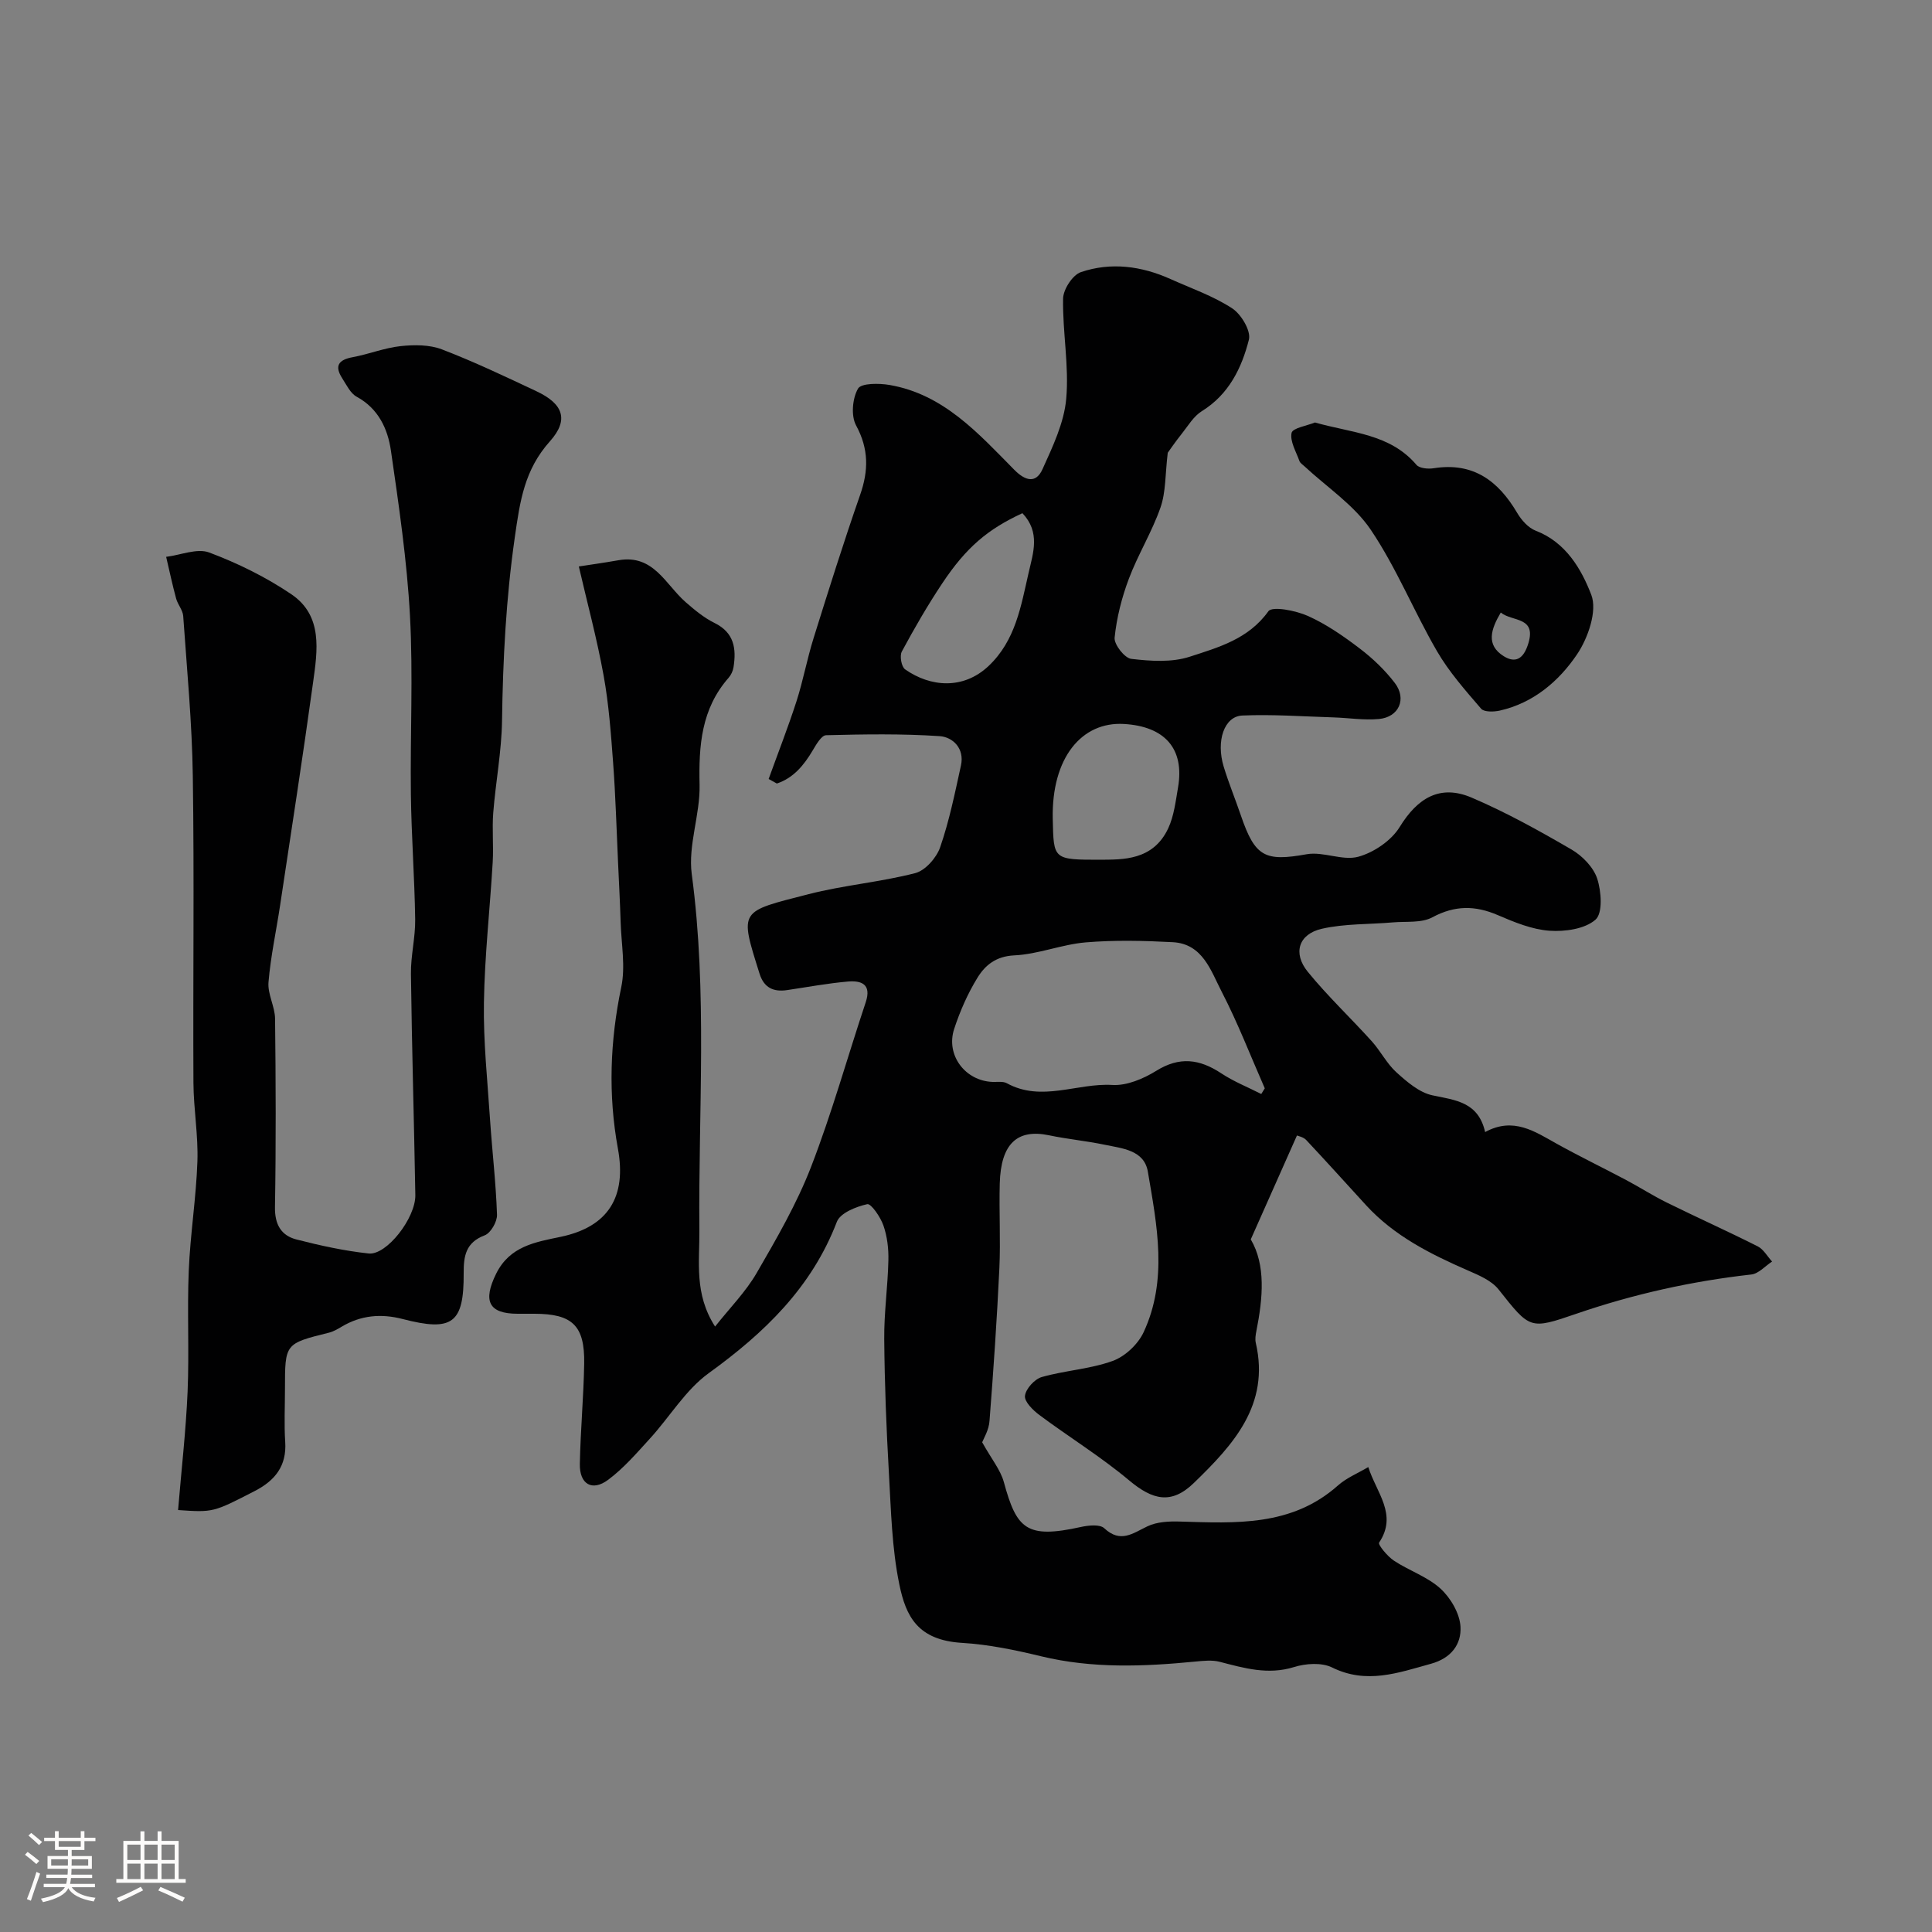
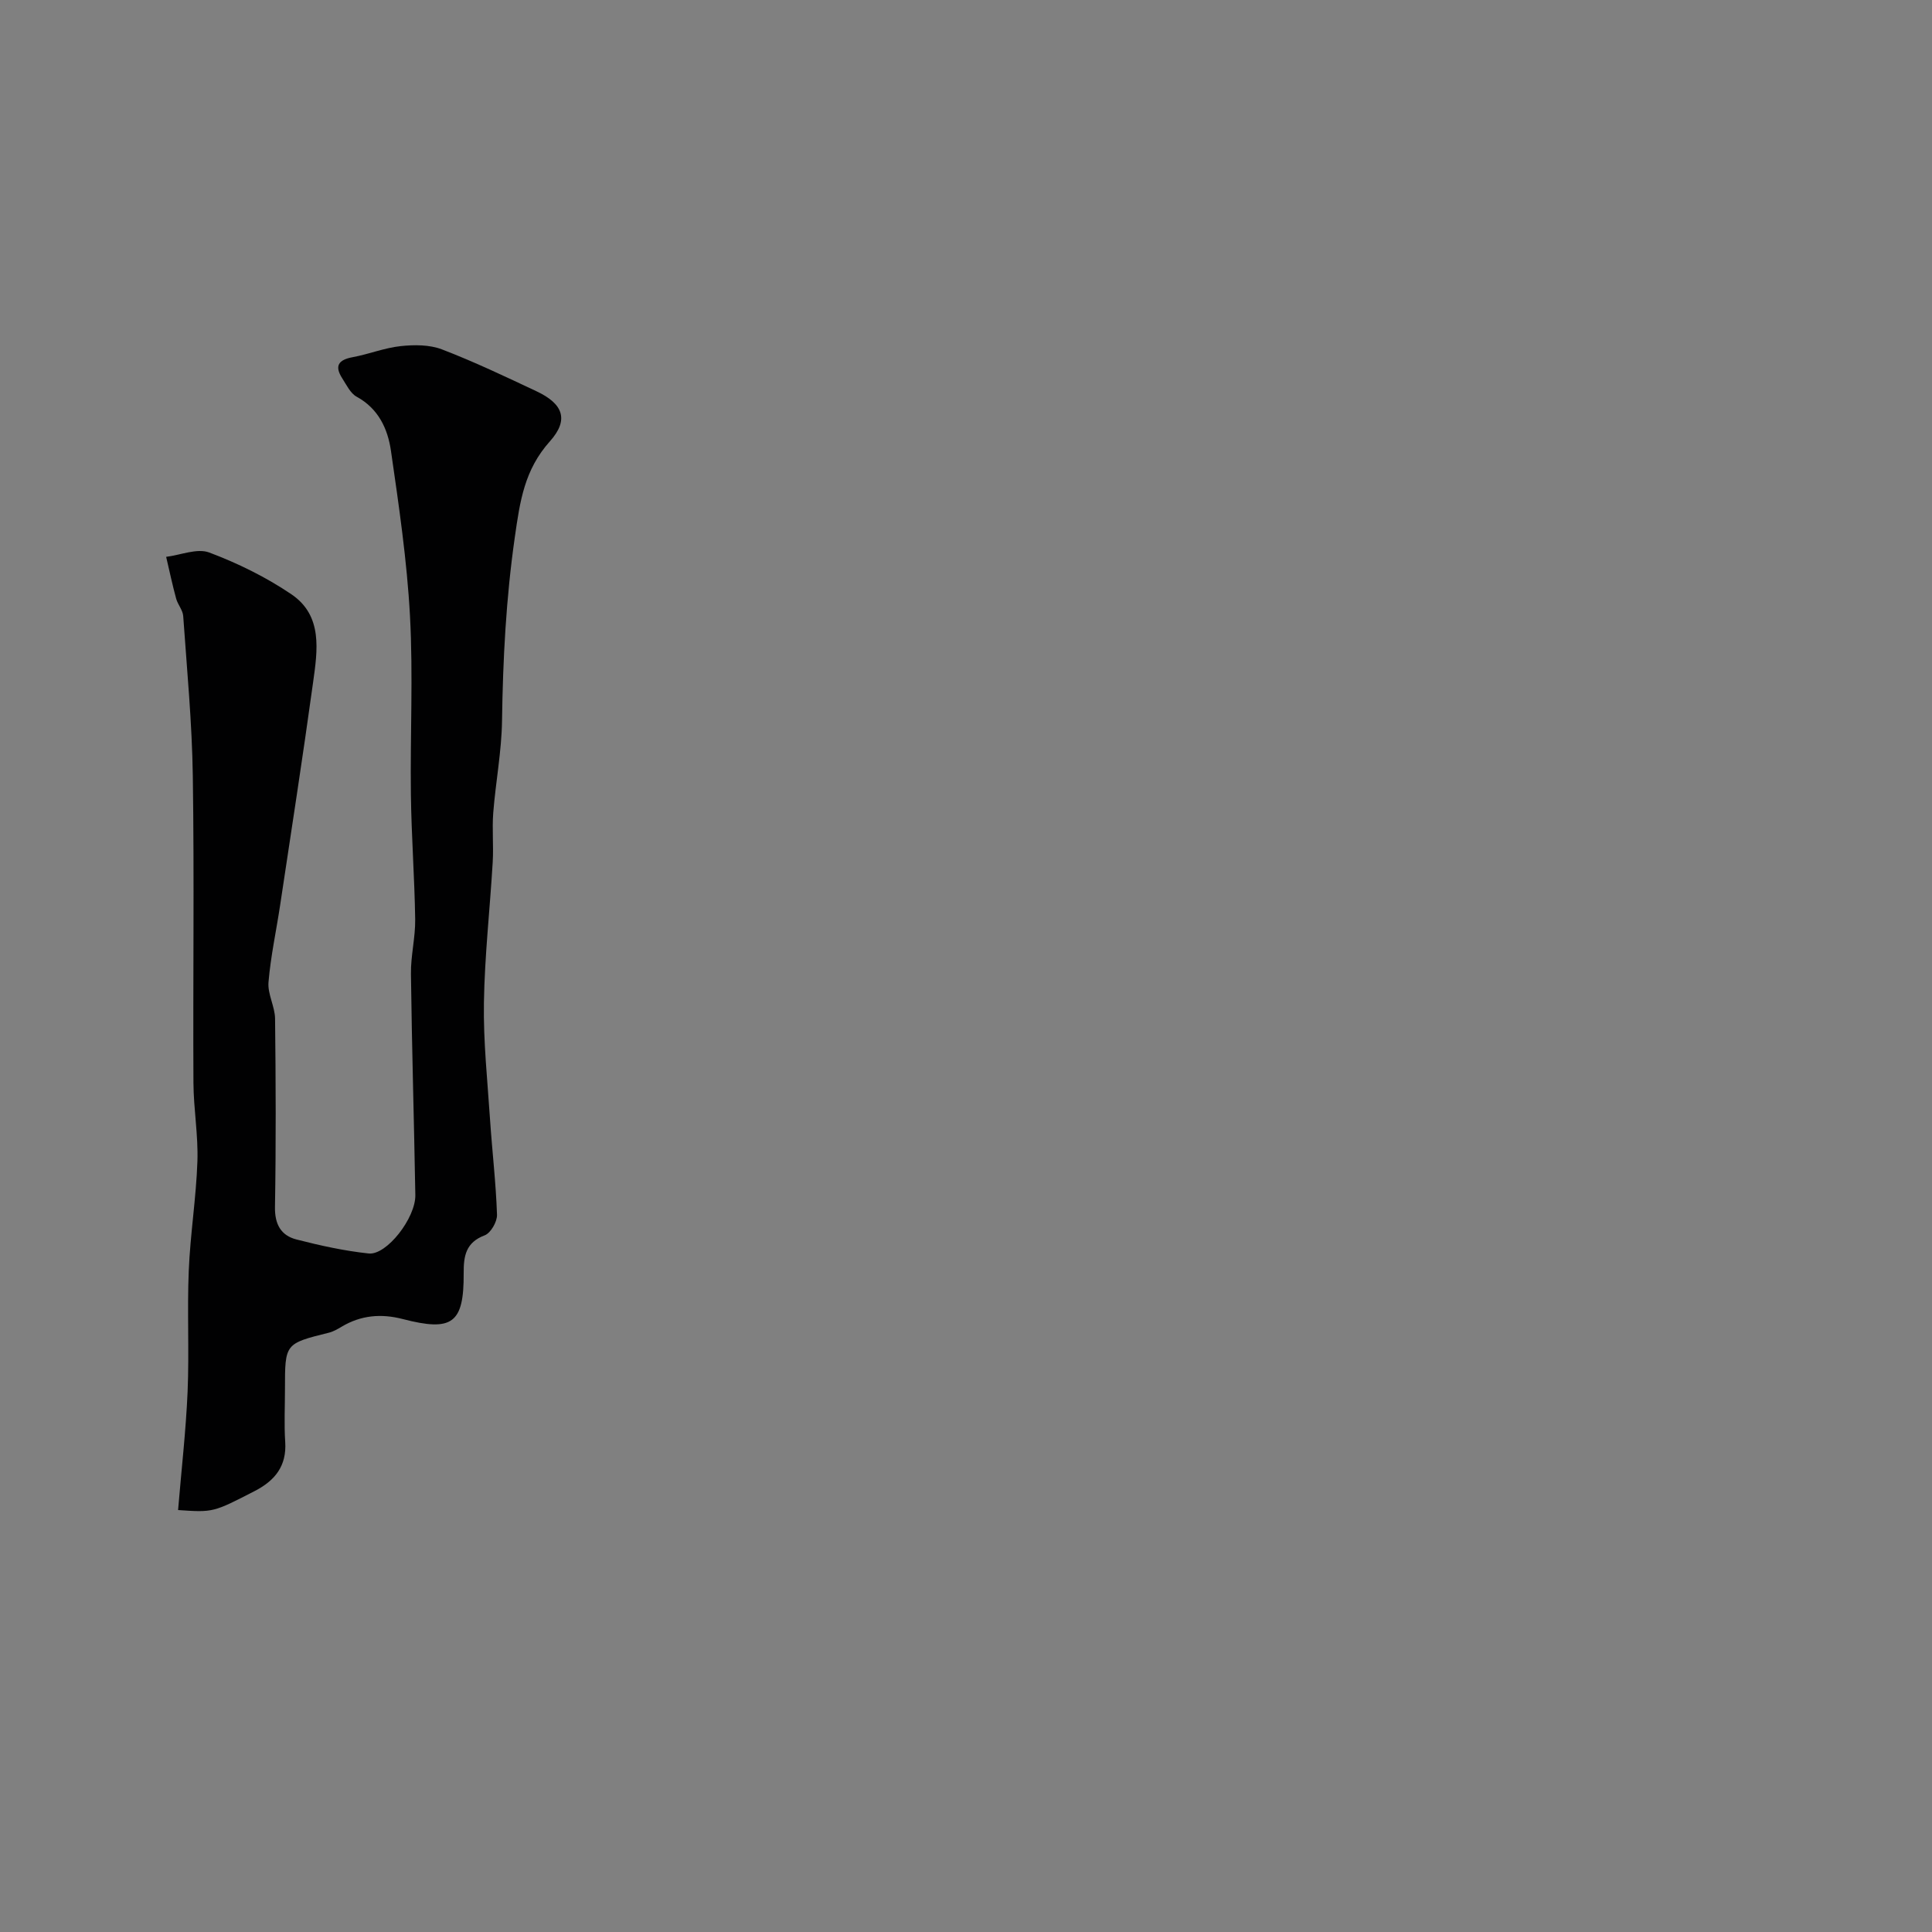
<svg xmlns="http://www.w3.org/2000/svg" enable-background="new 0 0 400 400" viewBox="0 0 400 400">
  <rect x="0" y="0" width="400" height="400" fill="#808080" stroke="none" />
-   <path d="m5.17 384 .55-.58c.85.61 1.65 1.24 2.4 1.87l-.59.64c-.83-.73-1.62-1.38-2.36-1.93m1.22 9.53-.82-.34c.71-1.76 1.37-3.64 1.98-5.63.24.13.5.25.76.36-.6 1.67-1.24 3.54-1.92 5.61m-.5-13.5.57-.54c.56.44 1.31 1.06 2.26 1.87l-.64.64c-.68-.66-1.41-1.32-2.19-1.97m3.25.46h2.24v-1.36h.77v1.36h4.57v-1.36h.76v1.36h2.28v.69h-2.28v1.84h-2.64v1.26h4.18v2.64h-4.21c0 .45-.02.86-.05 1.21h4.32v.69h-4.38c-.04.34-.1.75-.19 1.22h5.15v.69h-4.82c.87 1.19 2.51 1.92 4.93 2.19-.17.31-.3.57-.37.76-2.77-.49-4.52-1.41-5.26-2.76-.56 1.26-2.3 2.23-5.24 2.9-.12-.24-.26-.48-.43-.72 2.73-.55 4.38-1.34 4.96-2.38h-4.38v-.69h4.65c.1-.38.17-.79.21-1.22h-4.32v-.69h4.4c.03-.34.05-.75.05-1.21h-4.2v-2.64h4.23v-1.26h-2.69v-1.84h-2.24zm1.46 4.46v1.29h3.45c.01-.4.02-.57.01-.53v-.32-.45h-3.46zm1.55-2.59h4.57v-1.19h-4.57zm6.11 2.59h-3.42v.77c-.01.19-.01.37-.02.53h3.44v-1.29z" fill="#fcfbfa" />
-   <path d="m32.63 379.16h.82v1.98h3.54v7.89h1.46v.78h-14.37v-.78h1.46v-7.89h3.54v-1.98h.82v1.98h2.73zm-3.49 11.48.5.73c-1.61.82-3.28 1.63-5 2.41-.13-.27-.28-.55-.44-.82 1.75-.72 3.4-1.49 4.94-2.32m-2.78-5.55h2.73v-3.18h-2.73zm0 3.95h2.73v-3.2h-2.73zm3.54-3.95h2.73v-3.18h-2.73zm0 3.95h2.73v-3.2h-2.73zm7.89 4.68c-1.84-.92-3.51-1.7-5.02-2.32l.45-.73c1.89.8 3.57 1.55 5.04 2.23zm-1.62-11.81h-2.73v3.18h2.73zm-2.73 7.13h2.73v-3.2h-2.73z" fill="#fcfbfa" />
  <g fill="#010102">
-     <path d="m203.35 298.61c1.95 3.5 3.79 5.71 4.48 8.22 2.66 9.75 4.67 11.81 15.98 9.31 1.56-.34 3.91-.59 4.82.27 3.38 3.15 5.9 1.04 8.95-.41 1.95-.93 4.45-1.05 6.68-.98 11.58.34 23.16 1.06 32.75-7.47 1.77-1.58 4.11-2.52 6.28-3.81 1.69 5.35 6.13 9.82 2.24 15.64-.28.41 1.72 2.85 3.07 3.74 3.13 2.07 6.92 3.31 9.63 5.78 2.11 1.93 4 5.15 4.15 7.9.2 3.58-1.87 6.5-6.13 7.67-6.82 1.88-13.32 4.28-20.46.76-2.15-1.06-5.45-.84-7.88-.08-5.4 1.67-10.31.22-15.38-1.09-1.58-.41-3.37-.21-5.04-.05-10.69 1.04-21.31 1.47-31.91-1.09-5.38-1.3-10.88-2.45-16.38-2.78-9.19-.55-11.64-5.47-13-12.09-1.55-7.5-1.72-15.32-2.16-23.01-.53-9.26-.89-18.53-.97-27.8-.05-5.43.74-10.86.86-16.3.06-2.41-.24-4.96-1.03-7.22-.61-1.75-2.56-4.59-3.35-4.41-2.32.52-5.59 1.82-6.29 3.66-5.23 13.63-15.01 23-26.54 31.34-4.79 3.47-8.05 9.03-12.14 13.51-2.74 3-5.44 6.15-8.66 8.55-3.32 2.48-5.95.92-5.87-3.26.13-6.94.78-13.87.9-20.8.13-7.87-2.45-10.3-10.29-10.31-1.17 0-2.33 0-3.5 0-6.01-.01-7.22-2.65-4.44-8.29 2.83-5.72 8.11-6.54 13.36-7.64 9.84-2.06 13.69-8.26 11.85-18.27-2.04-11.15-1.64-22.28.7-33.45.89-4.25.01-8.89-.13-13.35-.13-4.15-.35-8.3-.54-12.46-.32-6.87-.51-13.75-1.02-20.61-.45-6.05-.89-12.13-1.97-18.08-1.37-7.58-3.39-15.04-5.13-22.57 1.93-.3 5.08-.74 8.22-1.29 7.26-1.27 9.72 5.03 13.9 8.68 1.85 1.61 3.8 3.24 5.98 4.31 4.08 2.01 4.53 5.31 3.93 9.15-.12.78-.51 1.62-1.03 2.21-5.64 6.42-6.19 14.02-6 22.16.14 6.15-2.42 12.5-1.62 18.48 3.28 24.52 1.35 49.09 1.58 73.62.06 6.69-1.12 13.25 3.25 20.05 3.06-3.87 6.35-7.19 8.61-11.09 4.12-7.11 8.29-14.31 11.25-21.94 4.32-11.16 7.54-22.75 11.33-34.12 1.25-3.74-.91-4.53-3.72-4.28-4.21.37-8.38 1.15-12.56 1.77-2.83.42-4.79-.49-5.7-3.39-4.19-13.34-4.26-12.77 10.18-16.48 7.24-1.86 14.81-2.48 22.05-4.35 2.09-.54 4.41-3.18 5.16-5.36 1.9-5.49 3.06-11.25 4.31-16.95.76-3.49-1.66-5.86-4.43-6.05-7.81-.52-15.67-.39-23.5-.19-.95.02-2.03 1.9-2.74 3.1-1.85 3.13-4.02 5.76-7.45 6.9-.57-.31-1.13-.62-1.7-.94 1.93-5.35 4.01-10.66 5.76-16.07 1.38-4.29 2.19-8.77 3.54-13.08 3.1-9.92 6.21-19.84 9.63-29.64 1.77-5.06 1.82-9.53-.83-14.42-1.08-1.99-.76-5.59.4-7.61.67-1.16 4.38-1.13 6.57-.75 11.18 1.94 18.35 10.03 25.78 17.55 2.33 2.35 4.5 2.87 5.85-.12 2.11-4.67 4.47-9.6 4.91-14.58.61-6.83-.77-13.81-.65-20.72.03-1.92 1.97-4.92 3.69-5.5 6.21-2.11 12.52-1.27 18.52 1.42 4.32 1.94 8.88 3.52 12.8 6.08 1.87 1.22 3.93 4.67 3.46 6.49-1.49 5.86-4.14 11.33-9.75 14.8-1.71 1.06-2.86 3.06-4.17 4.7s-2.5 3.38-2.88 3.91c-.54 4.46-.38 8.12-1.5 11.33-1.76 5.06-4.66 9.72-6.55 14.75-1.47 3.9-2.53 8.07-2.95 12.2-.14 1.41 2.07 4.23 3.44 4.39 3.99.47 8.38.77 12.1-.44 5.92-1.93 12.16-3.64 16.29-9.41.8-1.12 5.7-.15 8.2.97 3.83 1.72 7.38 4.19 10.74 6.75 2.68 2.04 5.2 4.45 7.24 7.12 2.53 3.31.84 7.08-3.28 7.46-3.1.29-6.26-.23-9.4-.33-6.3-.19-12.61-.66-18.88-.39-3.77.16-5.48 5.26-3.87 10.58 1.04 3.42 2.41 6.73 3.56 10.11 2.94 8.63 5.01 9.57 13.63 8.03 3.43-.61 7.42 1.41 10.68.52 3.23-.89 6.84-3.34 8.57-6.16 3.69-6.01 8.35-8.87 14.88-6.09 7.13 3.04 13.97 6.84 20.69 10.75 2.24 1.3 4.54 3.66 5.32 6.02.87 2.65 1.18 7.15-.34 8.5-2.2 1.94-6.32 2.52-9.53 2.3-3.63-.26-7.27-1.76-10.69-3.23-4.7-2.03-8.91-2.05-13.57.45-2.26 1.22-5.41.81-8.17 1.05-4.91.43-9.95.24-14.7 1.32-4.83 1.1-6.06 5.05-2.92 8.91 4.11 5.04 8.88 9.54 13.25 14.38 1.83 2.03 3.1 4.62 5.1 6.43 2.19 1.98 4.75 4.2 7.48 4.77 4.78 1 9.48 1.37 10.89 7.6 5.87-3.2 10.28-.11 14.88 2.45 4.69 2.6 9.52 4.94 14.26 7.45 2.85 1.51 5.58 3.27 8.48 4.7 6.24 3.08 12.6 5.93 18.81 9.06 1.21.61 2 2.08 2.98 3.15-1.43.93-2.78 2.51-4.3 2.68-12.36 1.39-24.41 4.07-36.17 8.11-9.74 3.35-9.62 3.22-16.17-5.03-1.47-1.85-4.1-2.94-6.39-3.94-7.73-3.38-15.19-7.12-21.01-13.46-4.13-4.51-8.22-9.06-12.41-13.52-.59-.63-1.65-.82-1.92-.94-3.16 7.12-6.21 13.98-9.56 21.51 3.12 5.32 2.52 12.11 1.16 18.97-.16.81-.3 1.7-.12 2.47 2.97 12.86-4.74 21.15-12.81 28.98-4.68 4.55-8.57 3.53-13.41-.52-5.86-4.91-12.44-8.96-18.59-13.54-1.33-.99-3.14-2.78-2.98-3.98.18-1.46 1.99-3.45 3.48-3.88 4.82-1.37 9.99-1.64 14.67-3.33 2.56-.92 5.25-3.45 6.41-5.94 5.05-10.84 2.77-22.15.88-33.25-.76-4.48-5.3-4.81-8.92-5.57-3.82-.8-7.73-1.16-11.54-1.96-6.59-1.38-9.97 1.75-10.2 9.96-.16 5.85.19 11.72-.08 17.56-.5 10.54-1.22 21.07-2.04 31.59-.11 1.89-1.23 3.68-1.52 4.45zm57.78-72.11c.24-.39.48-.78.73-1.17-2.94-6.68-5.57-13.53-8.92-20-2.24-4.32-3.91-9.92-10.12-10.26-6-.32-12.06-.46-18.04.04-4.97.42-9.83 2.46-14.78 2.69-3.78.18-6.01 2.01-7.61 4.6-2.03 3.29-3.63 6.94-4.84 10.63-1.78 5.44 2.31 10.78 7.97 10.97.99.03 2.14-.16 2.93.27 7.21 3.96 14.56-.08 21.85.36 2.99.18 6.45-1.29 9.11-2.94 4.8-2.98 8.93-2.44 13.39.5 2.59 1.72 5.54 2.89 8.33 4.31zm-33.21-48.5c4.4-.06 10.8.24 13.95-6.51 1.19-2.56 1.53-5.56 2.02-8.4 1.43-8.19-2.85-12.71-11.18-13.2-8.76-.52-15.02 7.01-14.75 19.65.19 8.46.04 8.46 9.96 8.46zm-16.24-71.75c-7.16 3.31-11.6 7.03-16.58 14.5-3.04 4.56-5.79 9.32-8.39 14.15-.48.9-.08 3.16.69 3.69 5.23 3.66 12.01 4.24 17.25-.68 5.63-5.3 6.73-12.44 8.33-19.39.93-4.08 2.45-8.32-1.3-12.27z" />
-     <path d="m36.87 312.64c.69-8.33 1.62-16.4 1.97-24.5.35-8.34-.11-16.71.24-25.05.31-7.55 1.53-15.06 1.79-22.61.19-5.42-.79-10.86-.82-16.3-.11-21.16.18-42.33-.13-63.49-.16-11.06-1.22-22.11-1.99-33.16-.09-1.22-1.12-2.35-1.46-3.59-.78-2.86-1.39-5.76-2.07-8.65 3-.37 6.41-1.84 8.92-.9 5.93 2.23 11.77 5.1 17.01 8.65 6.56 4.45 5.4 11.66 4.49 18.25-2.12 15.37-4.5 30.7-6.81 46.04-.8 5.34-1.97 10.65-2.42 16.02-.21 2.46 1.33 5.03 1.36 7.56.15 13 .2 26-.02 38.99-.06 3.6 1.26 5.9 4.45 6.72 4.91 1.26 9.91 2.36 14.95 2.9 3.72.4 9.74-7.36 9.66-12.09-.26-15.27-.72-30.53-.91-45.8-.05-3.76.93-7.53.88-11.29-.13-8.63-.78-17.25-.89-25.88-.16-12.33.48-24.69-.19-36.99-.62-11.42-2.3-22.81-3.94-34.15-.66-4.52-2.57-8.71-7.09-11.18-1.31-.71-2.11-2.45-2.99-3.81-1.67-2.59-.77-3.84 2.16-4.38 3.34-.62 6.57-1.93 9.93-2.29 2.81-.3 5.96-.31 8.53.67 6.68 2.56 13.16 5.65 19.64 8.7 5.45 2.57 6.74 5.86 2.74 10.33-5.29 5.91-6.2 12.35-7.28 19.91-1.81 12.66-2.46 25.22-2.64 37.94-.09 6.36-1.32 12.71-1.82 19.08-.26 3.38.09 6.81-.11 10.2-.57 9.71-1.67 19.4-1.82 29.11-.13 8.07.74 16.15 1.27 24.22.44 6.56 1.22 13.11 1.44 19.68.05 1.44-1.3 3.79-2.55 4.26-3.92 1.48-4.37 4.28-4.35 7.82.06 10.42-2.33 12.18-12.63 9.51-4.44-1.15-8.63-.8-12.62 1.58-.84.5-1.73 1.02-2.66 1.25-9.09 2.26-9.09 2.24-9.09 11.61 0 3.67-.19 7.35.05 11 .33 5.01-2.14 8.02-6.31 10.17-8.59 4.42-8.57 4.44-15.87 3.94z" />
-     <path d="m272.25 87.47c7.6 2.18 15.51 2.31 21.01 8.77.63.74 2.44.89 3.61.7 8.14-1.28 13.33 2.61 17.24 9.24.88 1.5 2.31 3.11 3.85 3.7 6.26 2.4 9.47 8 11.5 13.27 1.28 3.32-.67 8.96-2.96 12.34-3.75 5.55-9.03 10.06-15.98 11.63-1.24.28-3.25.33-3.87-.39-3.26-3.79-6.64-7.61-9.13-11.9-4.8-8.26-8.4-17.27-13.72-25.15-3.47-5.14-9.09-8.82-13.75-13.16-.36-.34-.87-.65-1.02-1.08-.69-1.94-1.99-4.07-1.62-5.81.21-1.02 3.15-1.47 4.84-2.16zm38.47 39.35c-2.03 3.44-3.14 6.71.63 9.05 1.86 1.15 3.74 1.14 4.9-2.13 2.2-6.2-3.15-4.94-5.53-6.92z" />
+     <path d="m36.87 312.64c.69-8.33 1.62-16.4 1.97-24.5.35-8.34-.11-16.71.24-25.05.31-7.55 1.53-15.06 1.79-22.61.19-5.42-.79-10.86-.82-16.3-.11-21.16.18-42.33-.13-63.49-.16-11.06-1.22-22.11-1.99-33.16-.09-1.22-1.12-2.35-1.46-3.59-.78-2.86-1.39-5.76-2.07-8.65 3-.37 6.41-1.84 8.92-.9 5.93 2.23 11.77 5.1 17.01 8.65 6.56 4.45 5.4 11.66 4.49 18.25-2.12 15.37-4.5 30.7-6.81 46.04-.8 5.34-1.97 10.65-2.42 16.02-.21 2.46 1.33 5.03 1.36 7.56.15 13 .2 26-.02 38.99-.06 3.6 1.26 5.9 4.45 6.72 4.91 1.26 9.91 2.36 14.95 2.9 3.72.4 9.74-7.36 9.66-12.09-.26-15.27-.72-30.53-.91-45.8-.05-3.76.93-7.53.88-11.29-.13-8.63-.78-17.25-.89-25.88-.16-12.33.48-24.69-.19-36.99-.62-11.42-2.3-22.81-3.94-34.15-.66-4.52-2.57-8.71-7.09-11.18-1.31-.71-2.11-2.45-2.99-3.81-1.67-2.59-.77-3.84 2.16-4.38 3.34-.62 6.57-1.93 9.93-2.29 2.81-.3 5.96-.31 8.53.67 6.68 2.56 13.16 5.65 19.64 8.7 5.45 2.57 6.74 5.86 2.74 10.33-5.29 5.91-6.2 12.35-7.28 19.91-1.81 12.66-2.46 25.22-2.64 37.94-.09 6.36-1.32 12.71-1.82 19.08-.26 3.38.09 6.81-.11 10.2-.57 9.71-1.67 19.4-1.82 29.11-.13 8.07.74 16.15 1.27 24.22.44 6.56 1.22 13.11 1.44 19.68.05 1.44-1.3 3.79-2.55 4.26-3.92 1.48-4.37 4.28-4.35 7.82.06 10.42-2.33 12.18-12.63 9.51-4.44-1.15-8.63-.8-12.62 1.58-.84.5-1.73 1.02-2.66 1.25-9.09 2.26-9.09 2.24-9.09 11.61 0 3.67-.19 7.35.05 11 .33 5.01-2.14 8.02-6.31 10.17-8.59 4.42-8.57 4.44-15.87 3.94" />
  </g>
</svg>